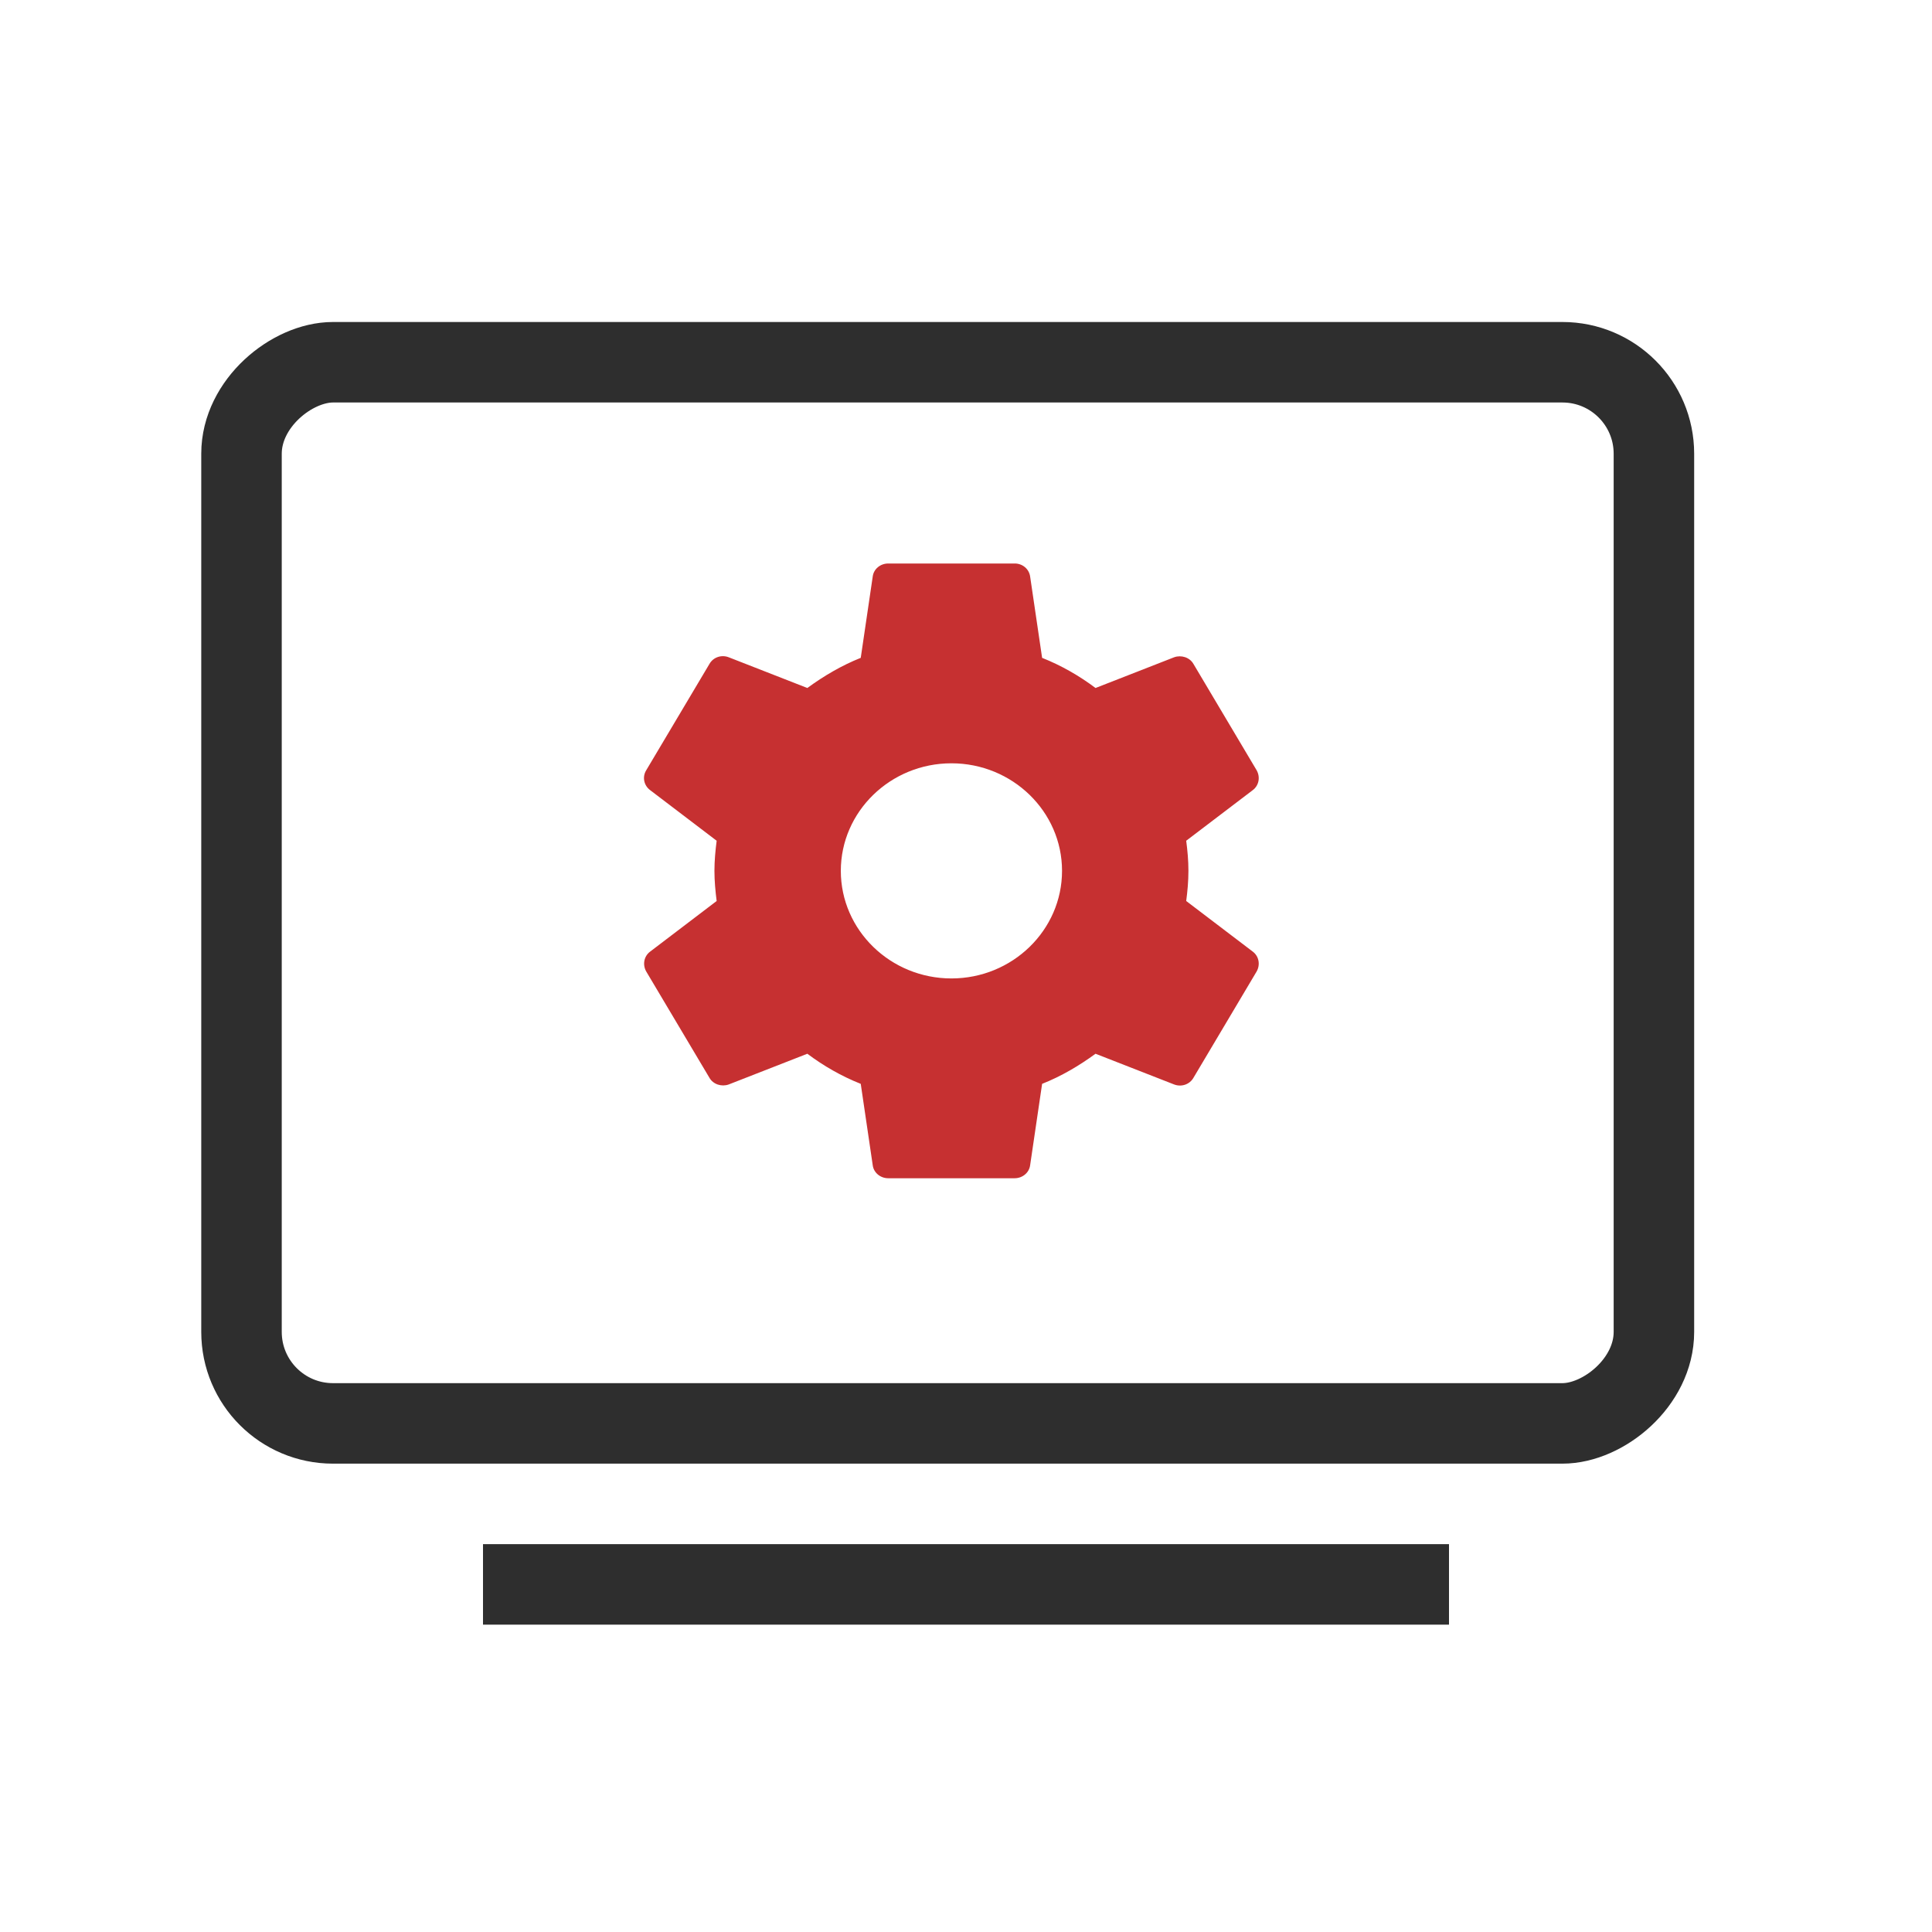
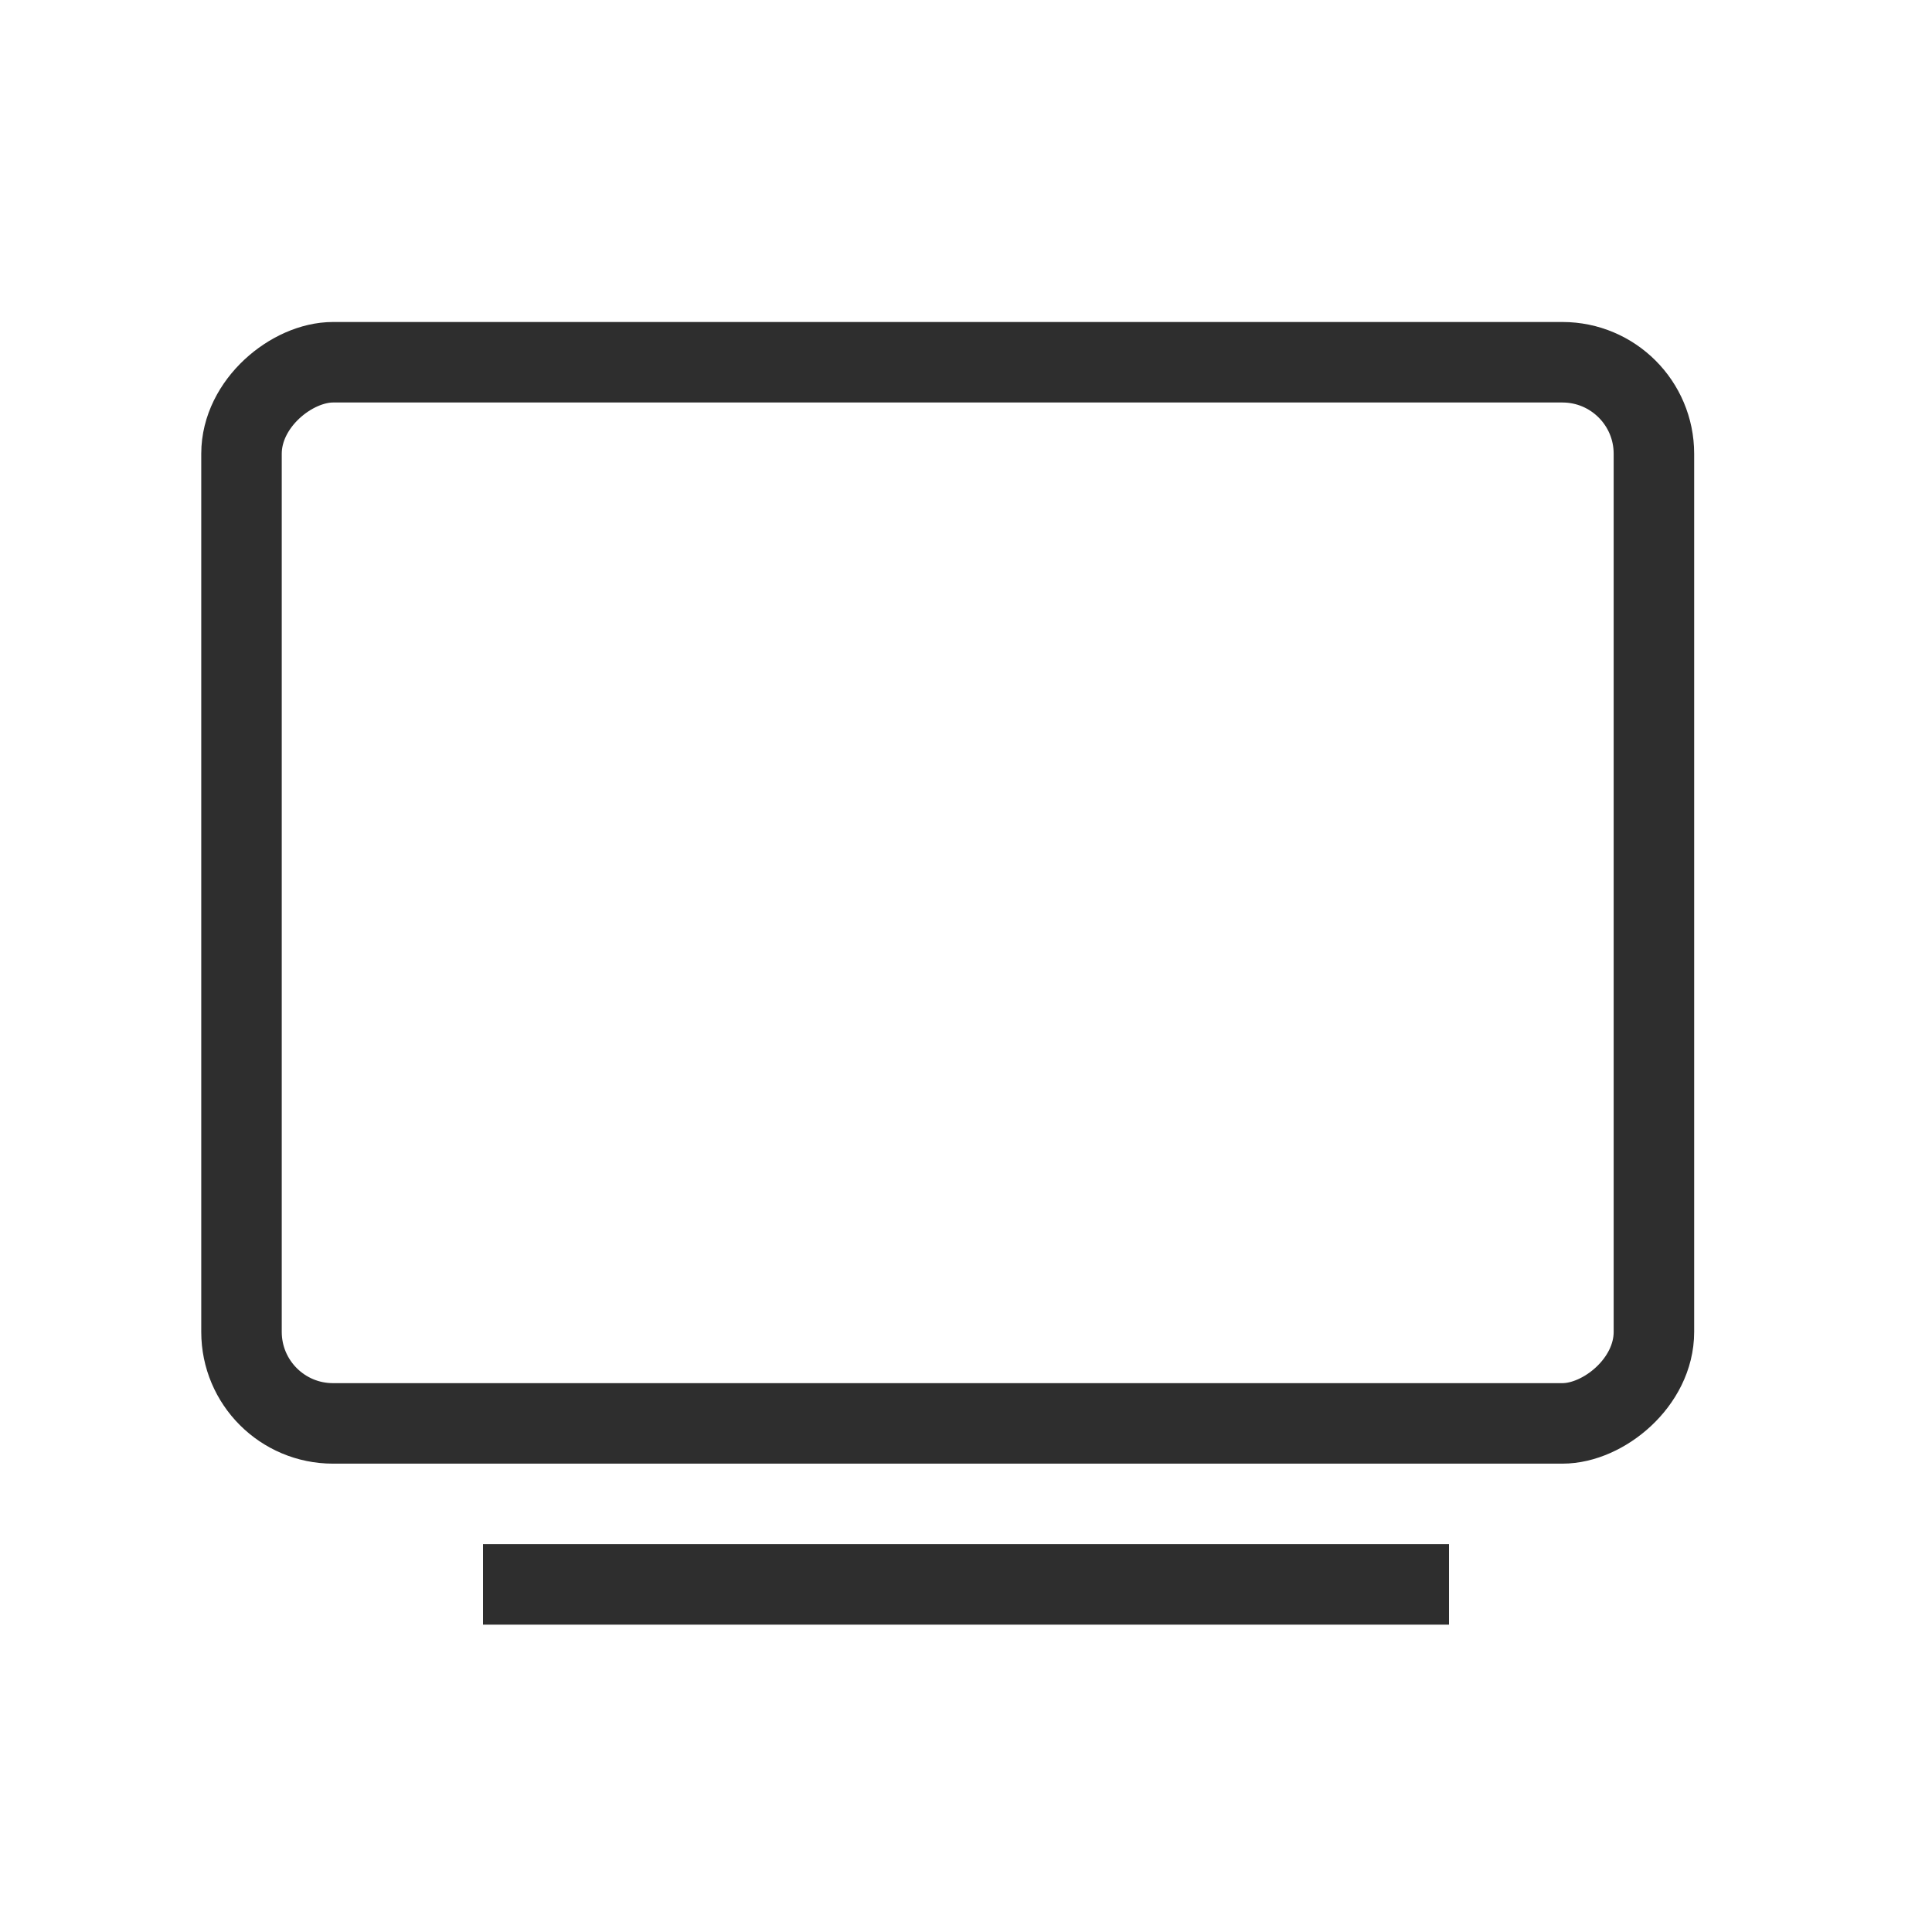
<svg xmlns="http://www.w3.org/2000/svg" width="48" height="48" viewBox="0 0 48 48" fill="none">
  <rect x="6" y="35.364" width="26.364" height="35.091" rx="2.273" transform="rotate(-90 6 35.364)" stroke="#2E2E2E" stroke-width="2" />
  <line x1="12" y1="39.364" x2="36" y2="39.364" stroke="#2E2E2E" stroke-width="2" />
-   <path d="M29.471 22.385C29.503 22.14 29.526 21.896 29.526 21.636C29.526 21.377 29.503 21.132 29.471 20.888L31.128 19.628C31.277 19.514 31.316 19.307 31.222 19.139L29.652 16.497C29.557 16.329 29.346 16.268 29.173 16.329L27.218 17.093C26.81 16.787 26.37 16.535 25.891 16.344L25.593 14.321C25.58 14.231 25.534 14.149 25.463 14.09C25.392 14.031 25.302 13.999 25.208 14H22.068C21.872 14 21.707 14.137 21.683 14.321L21.385 16.344C20.906 16.535 20.466 16.795 20.058 17.093L18.103 16.329C17.923 16.26 17.719 16.329 17.625 16.497L16.054 19.139C15.952 19.307 15.999 19.514 16.149 19.628L17.805 20.888C17.774 21.132 17.75 21.384 17.75 21.636C17.75 21.888 17.774 22.14 17.805 22.385L16.149 23.645C15.999 23.759 15.96 23.965 16.054 24.134L17.625 26.776C17.719 26.944 17.931 27.005 18.103 26.944L20.058 26.18C20.466 26.485 20.906 26.738 21.385 26.928L21.683 28.952C21.707 29.135 21.872 29.273 22.068 29.273H25.208C25.404 29.273 25.569 29.135 25.593 28.952L25.891 26.928C26.37 26.738 26.81 26.478 27.218 26.18L29.173 26.944C29.353 27.012 29.557 26.944 29.652 26.776L31.222 24.134C31.316 23.965 31.277 23.759 31.128 23.645L29.471 22.385ZM23.638 24.309C22.123 24.309 20.89 23.11 20.89 21.636C20.89 20.163 22.123 18.964 23.638 18.964C25.153 18.964 26.386 20.163 26.386 21.636C26.386 23.11 25.153 24.309 23.638 24.309Z" fill="#C63031" />
</svg>